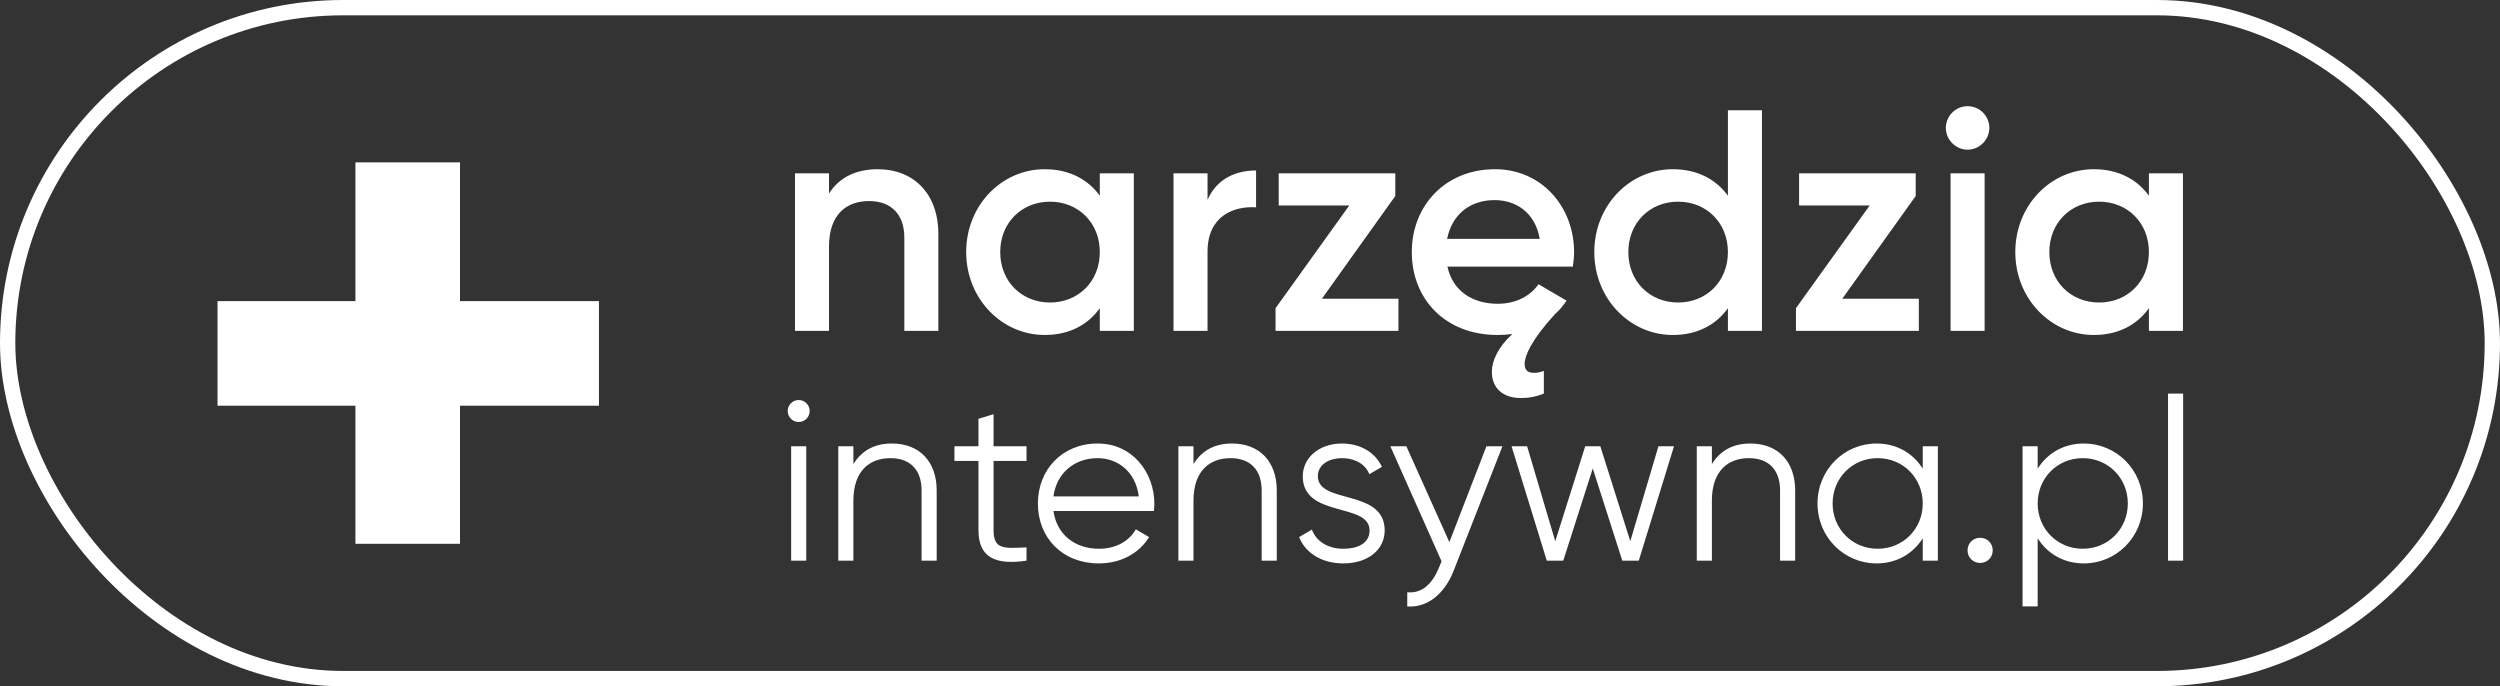
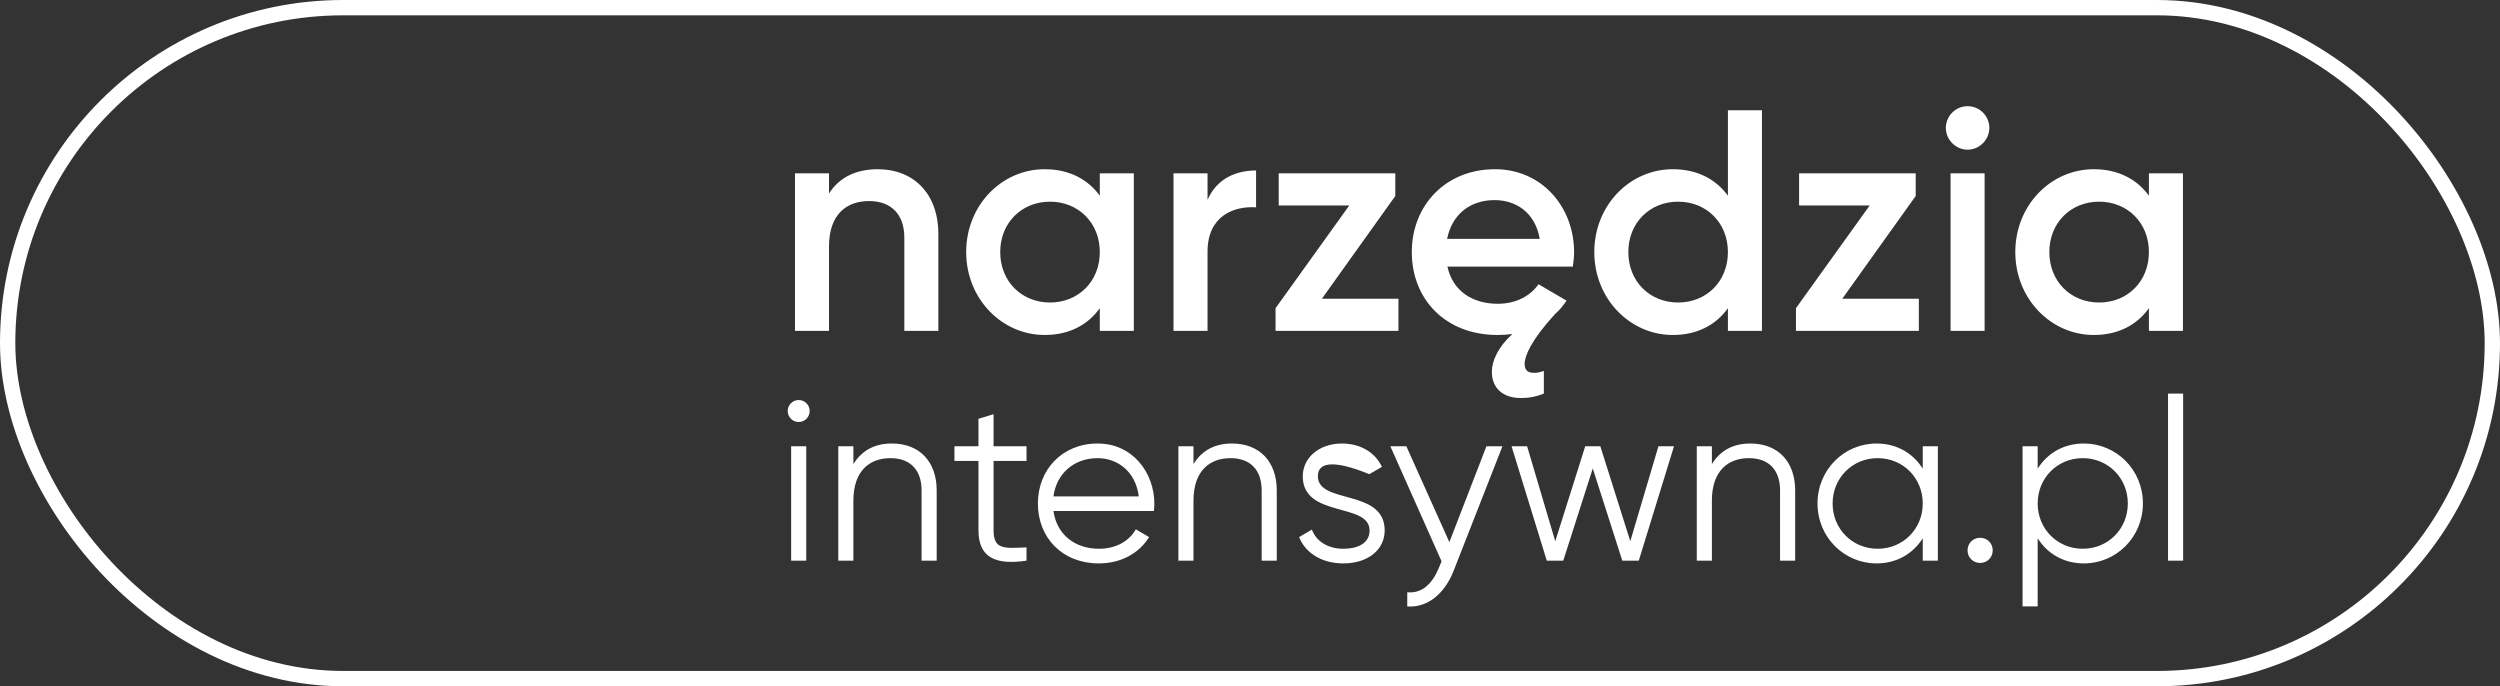
<svg xmlns="http://www.w3.org/2000/svg" width="816" height="224" viewBox="0 0 816 224" fill="none">
  <rect x="0" y="0" width="816" height="224" fill="#333333" stroke="none" />
  <rect x="2.5" y="2.5" width="811" height="219" rx="109.5" stroke="white" stroke-width="5" />
-   <path d="M286.532 55.233C298.053 55.233 306.281 63.05 306.281 76.422V108H295.173V77.553C295.173 69.736 290.647 65.622 283.652 65.622C276.349 65.622 270.589 69.942 270.589 80.433V108H259.48V56.57H270.589V63.153C273.983 57.804 279.538 55.233 286.532 55.233ZM358.976 56.57H370.084V108H358.976V100.594C355.067 106.046 348.998 109.337 340.975 109.337C326.986 109.337 315.363 97.508 315.363 82.285C315.363 66.959 326.986 55.233 340.975 55.233C348.998 55.233 355.067 58.524 358.976 63.873V56.57ZM342.724 98.743C351.981 98.743 358.976 91.851 358.976 82.285C358.976 72.719 351.981 65.827 342.724 65.827C333.466 65.827 326.472 72.719 326.472 82.285C326.472 91.851 333.466 98.743 342.724 98.743ZM394.142 65.21C397.227 58.216 403.502 55.644 409.982 55.644V67.679C402.679 67.165 394.142 70.559 394.142 82.079V108H383.033V56.57H394.142V65.21ZM431.459 97.508H456.454V108H416.338V100.594L440.408 67.062H417.367V56.57H455.425V63.976L431.459 97.508ZM472.437 87.017C474.185 95.04 480.665 99.154 488.894 99.154C495.066 99.154 499.694 96.377 502.163 92.777L511.318 98.125C510.289 99.668 509.055 101.211 507.615 102.446C499.694 111.086 497.637 116.229 497.637 118.8C497.637 120.755 498.666 121.68 500.517 121.68C501.649 121.783 502.677 121.475 503.912 121.063V128.469C501.649 129.395 499.386 129.909 496.3 129.909C490.746 129.909 486.94 126.823 486.94 121.372C486.94 117.875 488.894 113.349 493.626 109.029C492.083 109.234 490.437 109.337 488.791 109.337C471.819 109.337 460.813 97.714 460.813 82.285C460.813 67.062 471.819 55.233 487.968 55.233C503.295 55.233 513.786 67.576 513.786 82.388C513.786 83.931 513.581 85.576 513.375 87.017H472.437ZM472.334 77.965H502.575C501.032 69.119 494.551 65.313 487.866 65.313C479.534 65.313 473.877 70.25 472.334 77.965ZM563.992 35.998H575.101V108H563.992V100.594C560.084 106.046 554.015 109.337 545.992 109.337C532.003 109.337 520.38 97.508 520.38 82.285C520.38 66.959 532.003 55.233 545.992 55.233C554.015 55.233 560.084 58.524 563.992 63.873V35.998ZM547.741 98.743C556.998 98.743 563.992 91.851 563.992 82.285C563.992 72.719 556.998 65.827 547.741 65.827C538.483 65.827 531.489 72.719 531.489 82.285C531.489 91.851 538.483 98.743 547.741 98.743ZM601.319 97.508H626.314V108H586.198V100.594L610.267 67.062H587.227V56.57H625.285V63.976L601.319 97.508ZM642.221 48.855C638.313 48.855 635.124 45.564 635.124 41.758C635.124 37.849 638.313 34.661 642.221 34.661C646.13 34.661 649.319 37.849 649.319 41.758C649.319 45.564 646.13 48.855 642.221 48.855ZM636.667 108V56.57H647.776V108H636.667ZM701.407 56.57H712.516V108H701.407V100.594C697.498 106.046 691.43 109.337 683.406 109.337C669.417 109.337 657.794 97.508 657.794 82.285C657.794 66.959 669.417 55.233 683.406 55.233C691.43 55.233 697.498 58.524 701.407 63.873V56.57ZM685.155 98.743C694.412 98.743 701.407 91.851 701.407 82.285C701.407 72.719 694.412 65.827 685.155 65.827C675.898 65.827 668.903 72.719 668.903 82.285C668.903 91.851 675.898 98.743 685.155 98.743ZM260.692 137.741C258.676 137.741 257.108 136.098 257.108 134.157C257.108 132.215 258.676 130.572 260.692 130.572C262.709 130.572 264.277 132.215 264.277 134.157C264.277 136.098 262.709 137.741 260.692 137.741ZM258.228 183V145.658H263.157V183H258.228ZM291.093 144.762C300.204 144.762 305.731 150.736 305.731 160.072V183H300.802V160.072C300.802 153.425 297.142 149.541 290.645 149.541C284.073 149.541 278.546 153.425 278.546 163.433V183H273.617V145.658H278.546V151.483C281.459 146.778 285.79 144.762 291.093 144.762ZM335.053 150.438H324.299V173.067C324.299 179.49 327.809 178.967 335.053 178.668V183C324.971 184.494 319.37 182.029 319.37 173.067V150.438H311.528V145.658H319.37V136.696L324.299 135.202V145.658H335.053V150.438ZM358.26 144.762C369.686 144.762 376.781 154.247 376.781 164.478C376.781 165.225 376.707 166.047 376.632 166.794H343.846C344.891 174.411 350.791 179.116 358.708 179.116C364.608 179.116 368.716 176.353 370.732 172.768L375.064 175.308C371.927 180.386 366.176 183.896 358.633 183.896C346.833 183.896 338.767 175.606 338.767 164.329C338.767 153.35 346.684 144.762 358.26 144.762ZM358.26 149.541C350.418 149.541 344.817 154.695 343.846 162.014H371.703C370.657 153.798 364.683 149.541 358.26 149.541ZM402.098 144.762C411.21 144.762 416.736 150.736 416.736 160.072V183H411.807V160.072C411.807 153.425 408.148 149.541 401.65 149.541C395.078 149.541 389.551 153.425 389.551 163.433V183H384.622V145.658H389.551V151.483C392.464 146.778 396.796 144.762 402.098 144.762ZM430.151 155.442C430.151 164.702 451.959 159.4 451.959 173.142C451.959 179.49 446.432 183.896 438.441 183.896C430.972 183.896 425.894 180.087 424.027 175.308L428.209 172.843C429.553 176.652 433.437 179.116 438.441 179.116C442.847 179.116 447.029 177.548 447.029 173.142C447.029 163.881 425.222 169.183 425.222 155.442C425.222 149.467 430.524 144.762 437.993 144.762C444.117 144.762 448.897 147.749 451.062 152.379L446.955 154.769C445.386 150.96 441.578 149.541 437.993 149.541C434.109 149.541 430.151 151.409 430.151 155.442ZM485.172 145.658H490.399L474.417 186.435C471.579 193.605 466.052 198.46 459.331 197.937V193.306C464.185 193.829 467.546 190.394 469.563 185.539L470.533 183.224L453.804 145.658H459.032L473.073 176.951L485.172 145.658ZM541.317 145.658H546.395L534.894 183H529.516L519.882 152.902L510.248 183H504.871L493.369 145.658H498.448L507.634 176.652L517.418 145.658H522.347L532.13 176.652L541.317 145.658ZM571.305 144.762C580.416 144.762 585.943 150.736 585.943 160.072V183H581.013V160.072C581.013 153.425 577.354 149.541 570.856 149.541C564.284 149.541 558.758 153.425 558.758 163.433V183H553.828V145.658H558.758V151.483C561.67 146.778 566.002 144.762 571.305 144.762ZM627.588 145.658H632.517V183H627.588V175.681C624.451 180.685 619.149 183.896 612.502 183.896C601.971 183.896 593.233 175.382 593.233 164.329C593.233 153.276 601.971 144.762 612.502 144.762C619.149 144.762 624.451 147.973 627.588 152.977V145.658ZM612.875 179.116C621.165 179.116 627.588 172.619 627.588 164.329C627.588 156.039 621.165 149.541 612.875 149.541C604.585 149.541 598.162 156.039 598.162 164.329C598.162 172.619 604.585 179.116 612.875 179.116ZM646.314 183.747C643.999 183.747 642.207 181.954 642.207 179.639C642.207 177.324 643.999 175.532 646.314 175.532C648.63 175.532 650.422 177.324 650.422 179.639C650.422 181.954 648.63 183.747 646.314 183.747ZM680.181 144.762C690.712 144.762 699.45 153.276 699.45 164.329C699.45 175.382 690.712 183.896 680.181 183.896C673.534 183.896 668.232 180.685 665.095 175.681V197.937H660.166V145.658H665.095V152.977C668.232 147.973 673.534 144.762 680.181 144.762ZM679.808 179.116C688.098 179.116 694.521 172.619 694.521 164.329C694.521 156.039 688.098 149.541 679.808 149.541C671.518 149.541 665.095 156.039 665.095 164.329C665.095 172.619 671.518 179.116 679.808 179.116ZM707.646 183V128.481H712.575V183H707.646Z" fill="white" />
-   <rect x="71" y="132.421" width="34.136" height="124.495" transform="rotate(-90 71 132.421)" fill="#FFFFFF" />
-   <rect x="150.145" y="177.495" width="34.136" height="124.495" transform="rotate(180 150.145 177.495)" fill="#FFFFFF" />
+   <path d="M286.532 55.233C298.053 55.233 306.281 63.05 306.281 76.422V108H295.173V77.553C295.173 69.736 290.647 65.622 283.652 65.622C276.349 65.622 270.589 69.942 270.589 80.433V108H259.48V56.57H270.589V63.153C273.983 57.804 279.538 55.233 286.532 55.233ZM358.976 56.57H370.084V108H358.976V100.594C355.067 106.046 348.998 109.337 340.975 109.337C326.986 109.337 315.363 97.508 315.363 82.285C315.363 66.959 326.986 55.233 340.975 55.233C348.998 55.233 355.067 58.524 358.976 63.873V56.57ZM342.724 98.743C351.981 98.743 358.976 91.851 358.976 82.285C358.976 72.719 351.981 65.827 342.724 65.827C333.466 65.827 326.472 72.719 326.472 82.285C326.472 91.851 333.466 98.743 342.724 98.743ZM394.142 65.21C397.227 58.216 403.502 55.644 409.982 55.644V67.679C402.679 67.165 394.142 70.559 394.142 82.079V108H383.033V56.57H394.142V65.21ZM431.459 97.508H456.454V108H416.338V100.594L440.408 67.062H417.367V56.57H455.425V63.976L431.459 97.508ZM472.437 87.017C474.185 95.04 480.665 99.154 488.894 99.154C495.066 99.154 499.694 96.377 502.163 92.777L511.318 98.125C510.289 99.668 509.055 101.211 507.615 102.446C499.694 111.086 497.637 116.229 497.637 118.8C497.637 120.755 498.666 121.68 500.517 121.68C501.649 121.783 502.677 121.475 503.912 121.063V128.469C501.649 129.395 499.386 129.909 496.3 129.909C490.746 129.909 486.94 126.823 486.94 121.372C486.94 117.875 488.894 113.349 493.626 109.029C492.083 109.234 490.437 109.337 488.791 109.337C471.819 109.337 460.813 97.714 460.813 82.285C460.813 67.062 471.819 55.233 487.968 55.233C503.295 55.233 513.786 67.576 513.786 82.388C513.786 83.931 513.581 85.576 513.375 87.017H472.437ZM472.334 77.965H502.575C501.032 69.119 494.551 65.313 487.866 65.313C479.534 65.313 473.877 70.25 472.334 77.965ZM563.992 35.998H575.101V108H563.992V100.594C560.084 106.046 554.015 109.337 545.992 109.337C532.003 109.337 520.38 97.508 520.38 82.285C520.38 66.959 532.003 55.233 545.992 55.233C554.015 55.233 560.084 58.524 563.992 63.873V35.998ZM547.741 98.743C556.998 98.743 563.992 91.851 563.992 82.285C563.992 72.719 556.998 65.827 547.741 65.827C538.483 65.827 531.489 72.719 531.489 82.285C531.489 91.851 538.483 98.743 547.741 98.743ZM601.319 97.508H626.314V108H586.198V100.594L610.267 67.062H587.227V56.57H625.285V63.976L601.319 97.508ZM642.221 48.855C638.313 48.855 635.124 45.564 635.124 41.758C635.124 37.849 638.313 34.661 642.221 34.661C646.13 34.661 649.319 37.849 649.319 41.758C649.319 45.564 646.13 48.855 642.221 48.855ZM636.667 108V56.57H647.776V108H636.667ZM701.407 56.57H712.516V108H701.407V100.594C697.498 106.046 691.43 109.337 683.406 109.337C669.417 109.337 657.794 97.508 657.794 82.285C657.794 66.959 669.417 55.233 683.406 55.233C691.43 55.233 697.498 58.524 701.407 63.873V56.57ZM685.155 98.743C694.412 98.743 701.407 91.851 701.407 82.285C701.407 72.719 694.412 65.827 685.155 65.827C675.898 65.827 668.903 72.719 668.903 82.285C668.903 91.851 675.898 98.743 685.155 98.743ZM260.692 137.741C258.676 137.741 257.108 136.098 257.108 134.157C257.108 132.215 258.676 130.572 260.692 130.572C262.709 130.572 264.277 132.215 264.277 134.157C264.277 136.098 262.709 137.741 260.692 137.741ZM258.228 183V145.658H263.157V183H258.228ZM291.093 144.762C300.204 144.762 305.731 150.736 305.731 160.072V183H300.802V160.072C300.802 153.425 297.142 149.541 290.645 149.541C284.073 149.541 278.546 153.425 278.546 163.433V183H273.617V145.658H278.546V151.483C281.459 146.778 285.79 144.762 291.093 144.762ZM335.053 150.438H324.299V173.067C324.299 179.49 327.809 178.967 335.053 178.668V183C324.971 184.494 319.37 182.029 319.37 173.067V150.438H311.528V145.658H319.37V136.696L324.299 135.202V145.658H335.053V150.438ZM358.26 144.762C369.686 144.762 376.781 154.247 376.781 164.478C376.781 165.225 376.707 166.047 376.632 166.794H343.846C344.891 174.411 350.791 179.116 358.708 179.116C364.608 179.116 368.716 176.353 370.732 172.768L375.064 175.308C371.927 180.386 366.176 183.896 358.633 183.896C346.833 183.896 338.767 175.606 338.767 164.329C338.767 153.35 346.684 144.762 358.26 144.762ZM358.26 149.541C350.418 149.541 344.817 154.695 343.846 162.014H371.703C370.657 153.798 364.683 149.541 358.26 149.541ZM402.098 144.762C411.21 144.762 416.736 150.736 416.736 160.072V183H411.807V160.072C411.807 153.425 408.148 149.541 401.65 149.541C395.078 149.541 389.551 153.425 389.551 163.433V183H384.622V145.658H389.551V151.483C392.464 146.778 396.796 144.762 402.098 144.762ZM430.151 155.442C430.151 164.702 451.959 159.4 451.959 173.142C451.959 179.49 446.432 183.896 438.441 183.896C430.972 183.896 425.894 180.087 424.027 175.308L428.209 172.843C429.553 176.652 433.437 179.116 438.441 179.116C442.847 179.116 447.029 177.548 447.029 173.142C447.029 163.881 425.222 169.183 425.222 155.442C425.222 149.467 430.524 144.762 437.993 144.762C444.117 144.762 448.897 147.749 451.062 152.379L446.955 154.769C434.109 149.541 430.151 151.409 430.151 155.442ZM485.172 145.658H490.399L474.417 186.435C471.579 193.605 466.052 198.46 459.331 197.937V193.306C464.185 193.829 467.546 190.394 469.563 185.539L470.533 183.224L453.804 145.658H459.032L473.073 176.951L485.172 145.658ZM541.317 145.658H546.395L534.894 183H529.516L519.882 152.902L510.248 183H504.871L493.369 145.658H498.448L507.634 176.652L517.418 145.658H522.347L532.13 176.652L541.317 145.658ZM571.305 144.762C580.416 144.762 585.943 150.736 585.943 160.072V183H581.013V160.072C581.013 153.425 577.354 149.541 570.856 149.541C564.284 149.541 558.758 153.425 558.758 163.433V183H553.828V145.658H558.758V151.483C561.67 146.778 566.002 144.762 571.305 144.762ZM627.588 145.658H632.517V183H627.588V175.681C624.451 180.685 619.149 183.896 612.502 183.896C601.971 183.896 593.233 175.382 593.233 164.329C593.233 153.276 601.971 144.762 612.502 144.762C619.149 144.762 624.451 147.973 627.588 152.977V145.658ZM612.875 179.116C621.165 179.116 627.588 172.619 627.588 164.329C627.588 156.039 621.165 149.541 612.875 149.541C604.585 149.541 598.162 156.039 598.162 164.329C598.162 172.619 604.585 179.116 612.875 179.116ZM646.314 183.747C643.999 183.747 642.207 181.954 642.207 179.639C642.207 177.324 643.999 175.532 646.314 175.532C648.63 175.532 650.422 177.324 650.422 179.639C650.422 181.954 648.63 183.747 646.314 183.747ZM680.181 144.762C690.712 144.762 699.45 153.276 699.45 164.329C699.45 175.382 690.712 183.896 680.181 183.896C673.534 183.896 668.232 180.685 665.095 175.681V197.937H660.166V145.658H665.095V152.977C668.232 147.973 673.534 144.762 680.181 144.762ZM679.808 179.116C688.098 179.116 694.521 172.619 694.521 164.329C694.521 156.039 688.098 149.541 679.808 149.541C671.518 149.541 665.095 156.039 665.095 164.329C665.095 172.619 671.518 179.116 679.808 179.116ZM707.646 183V128.481H712.575V183H707.646Z" fill="white" />
</svg>